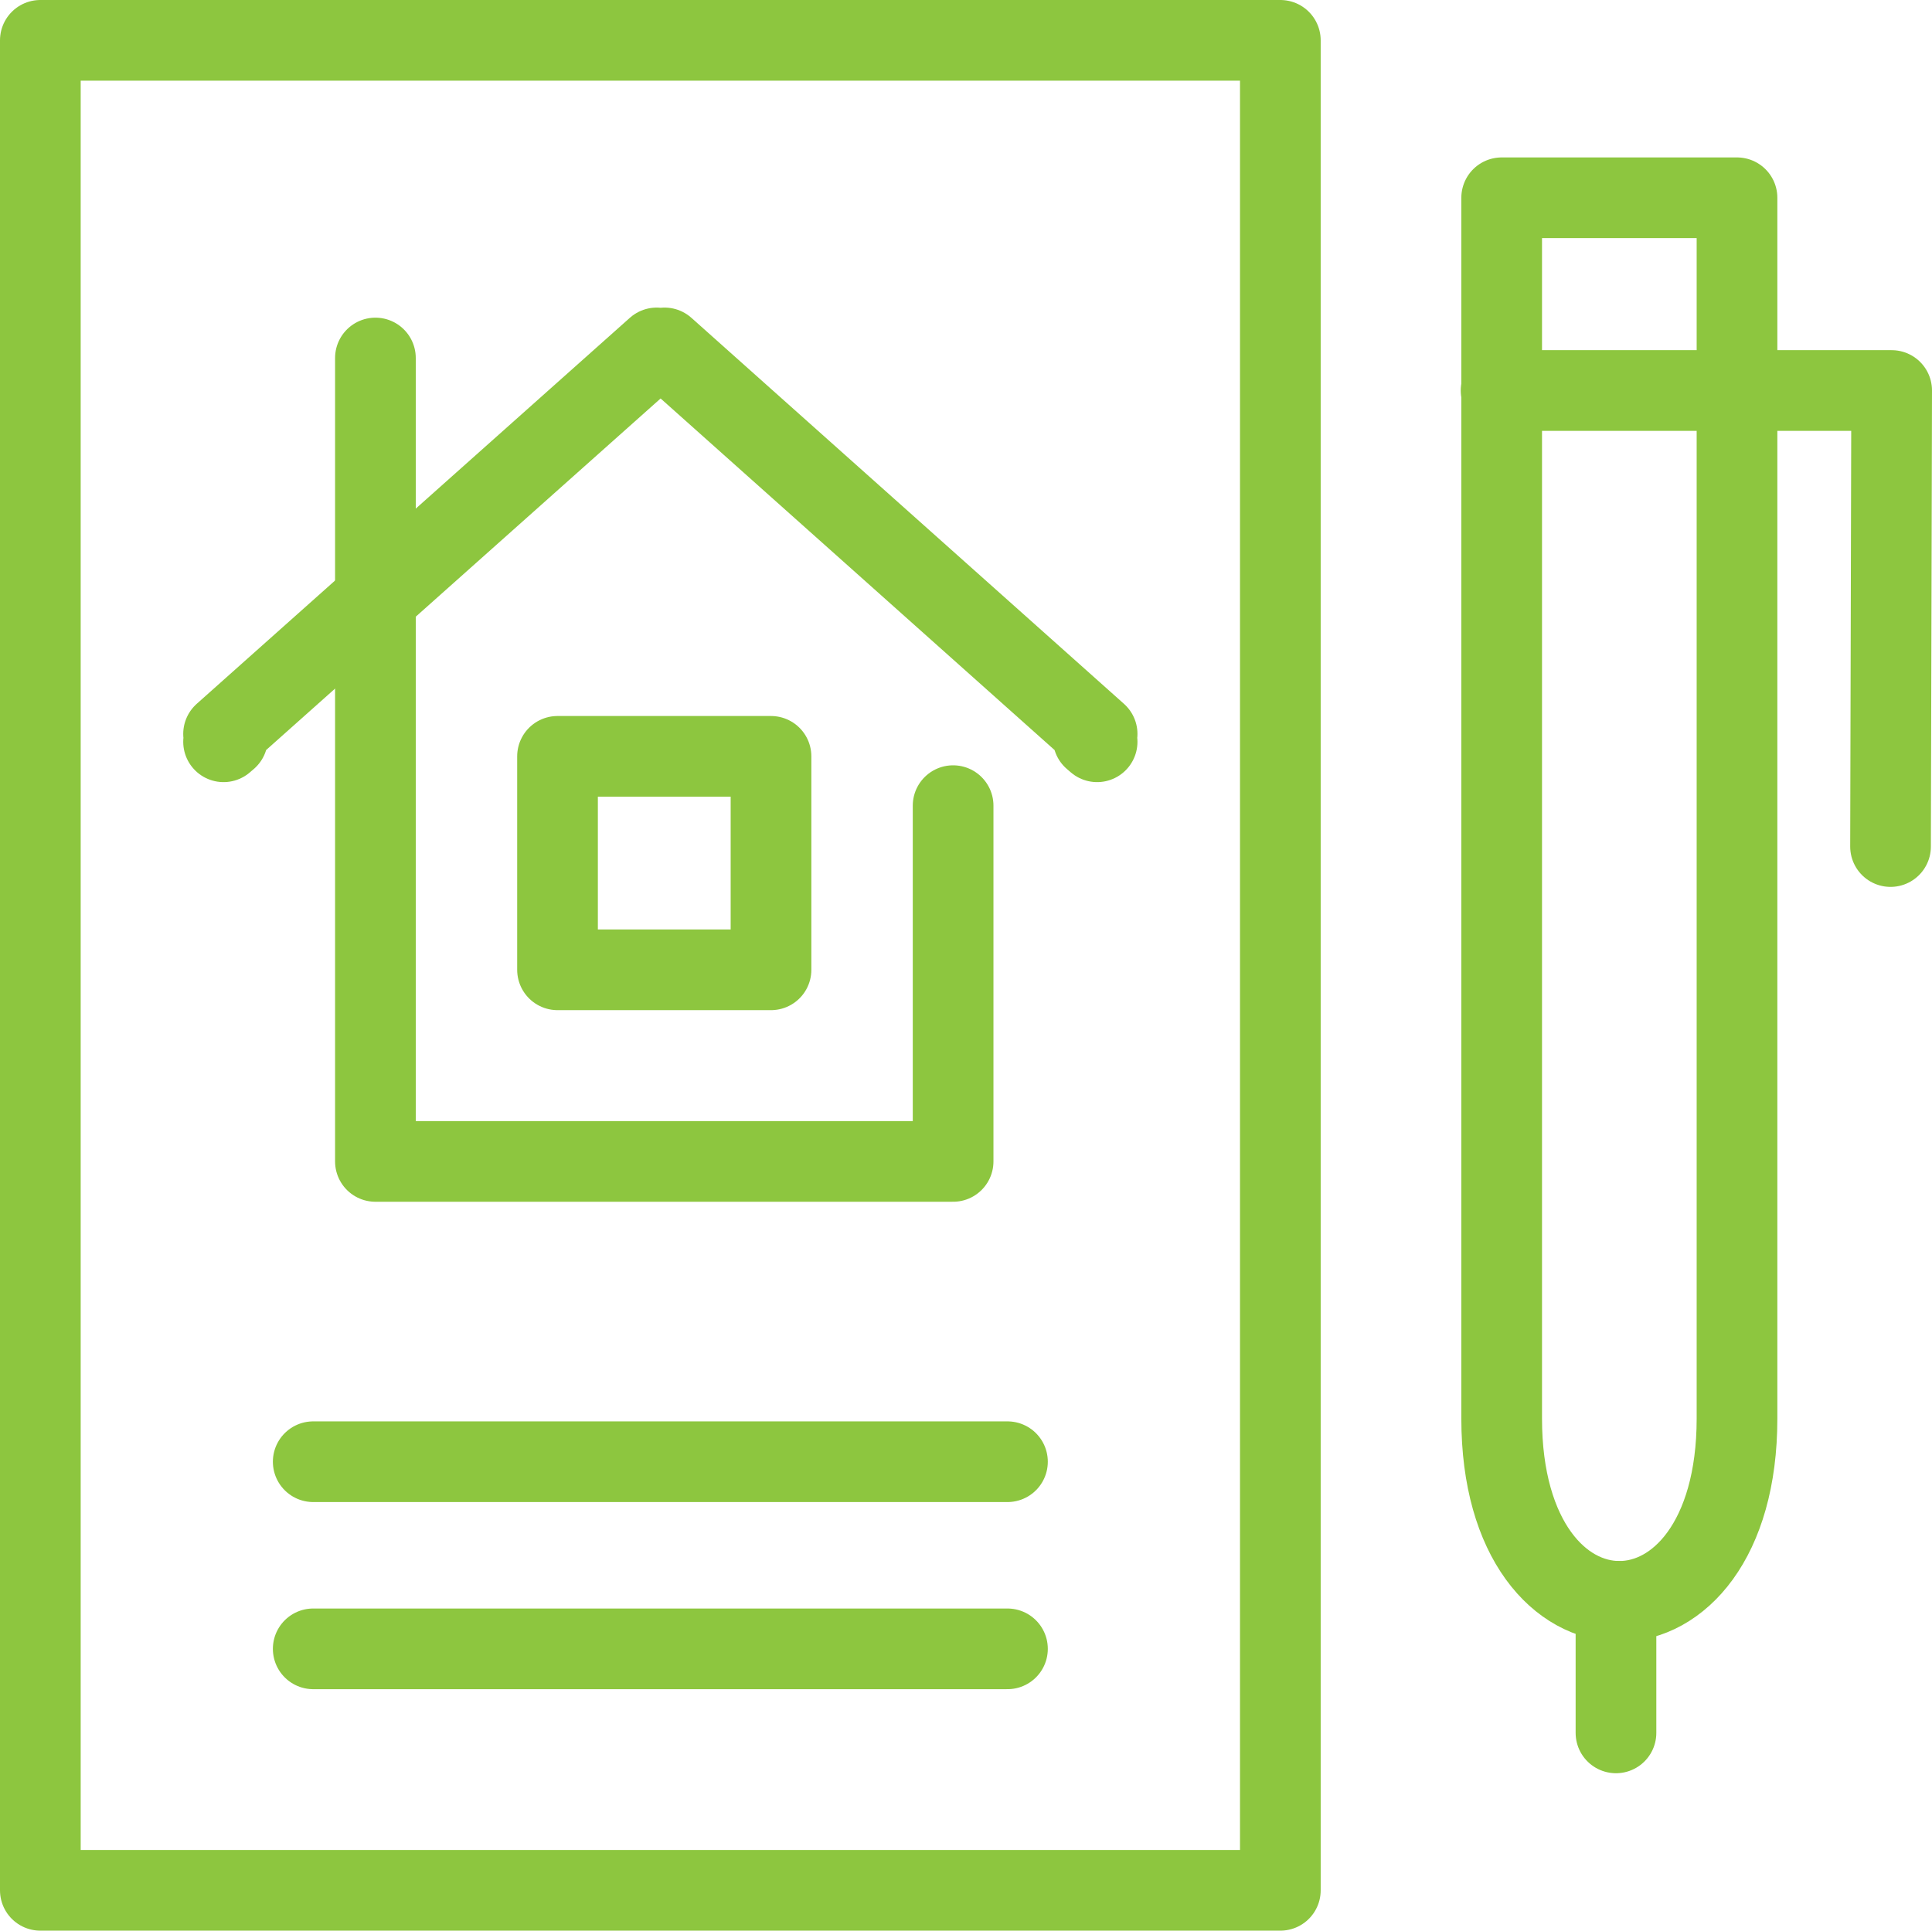
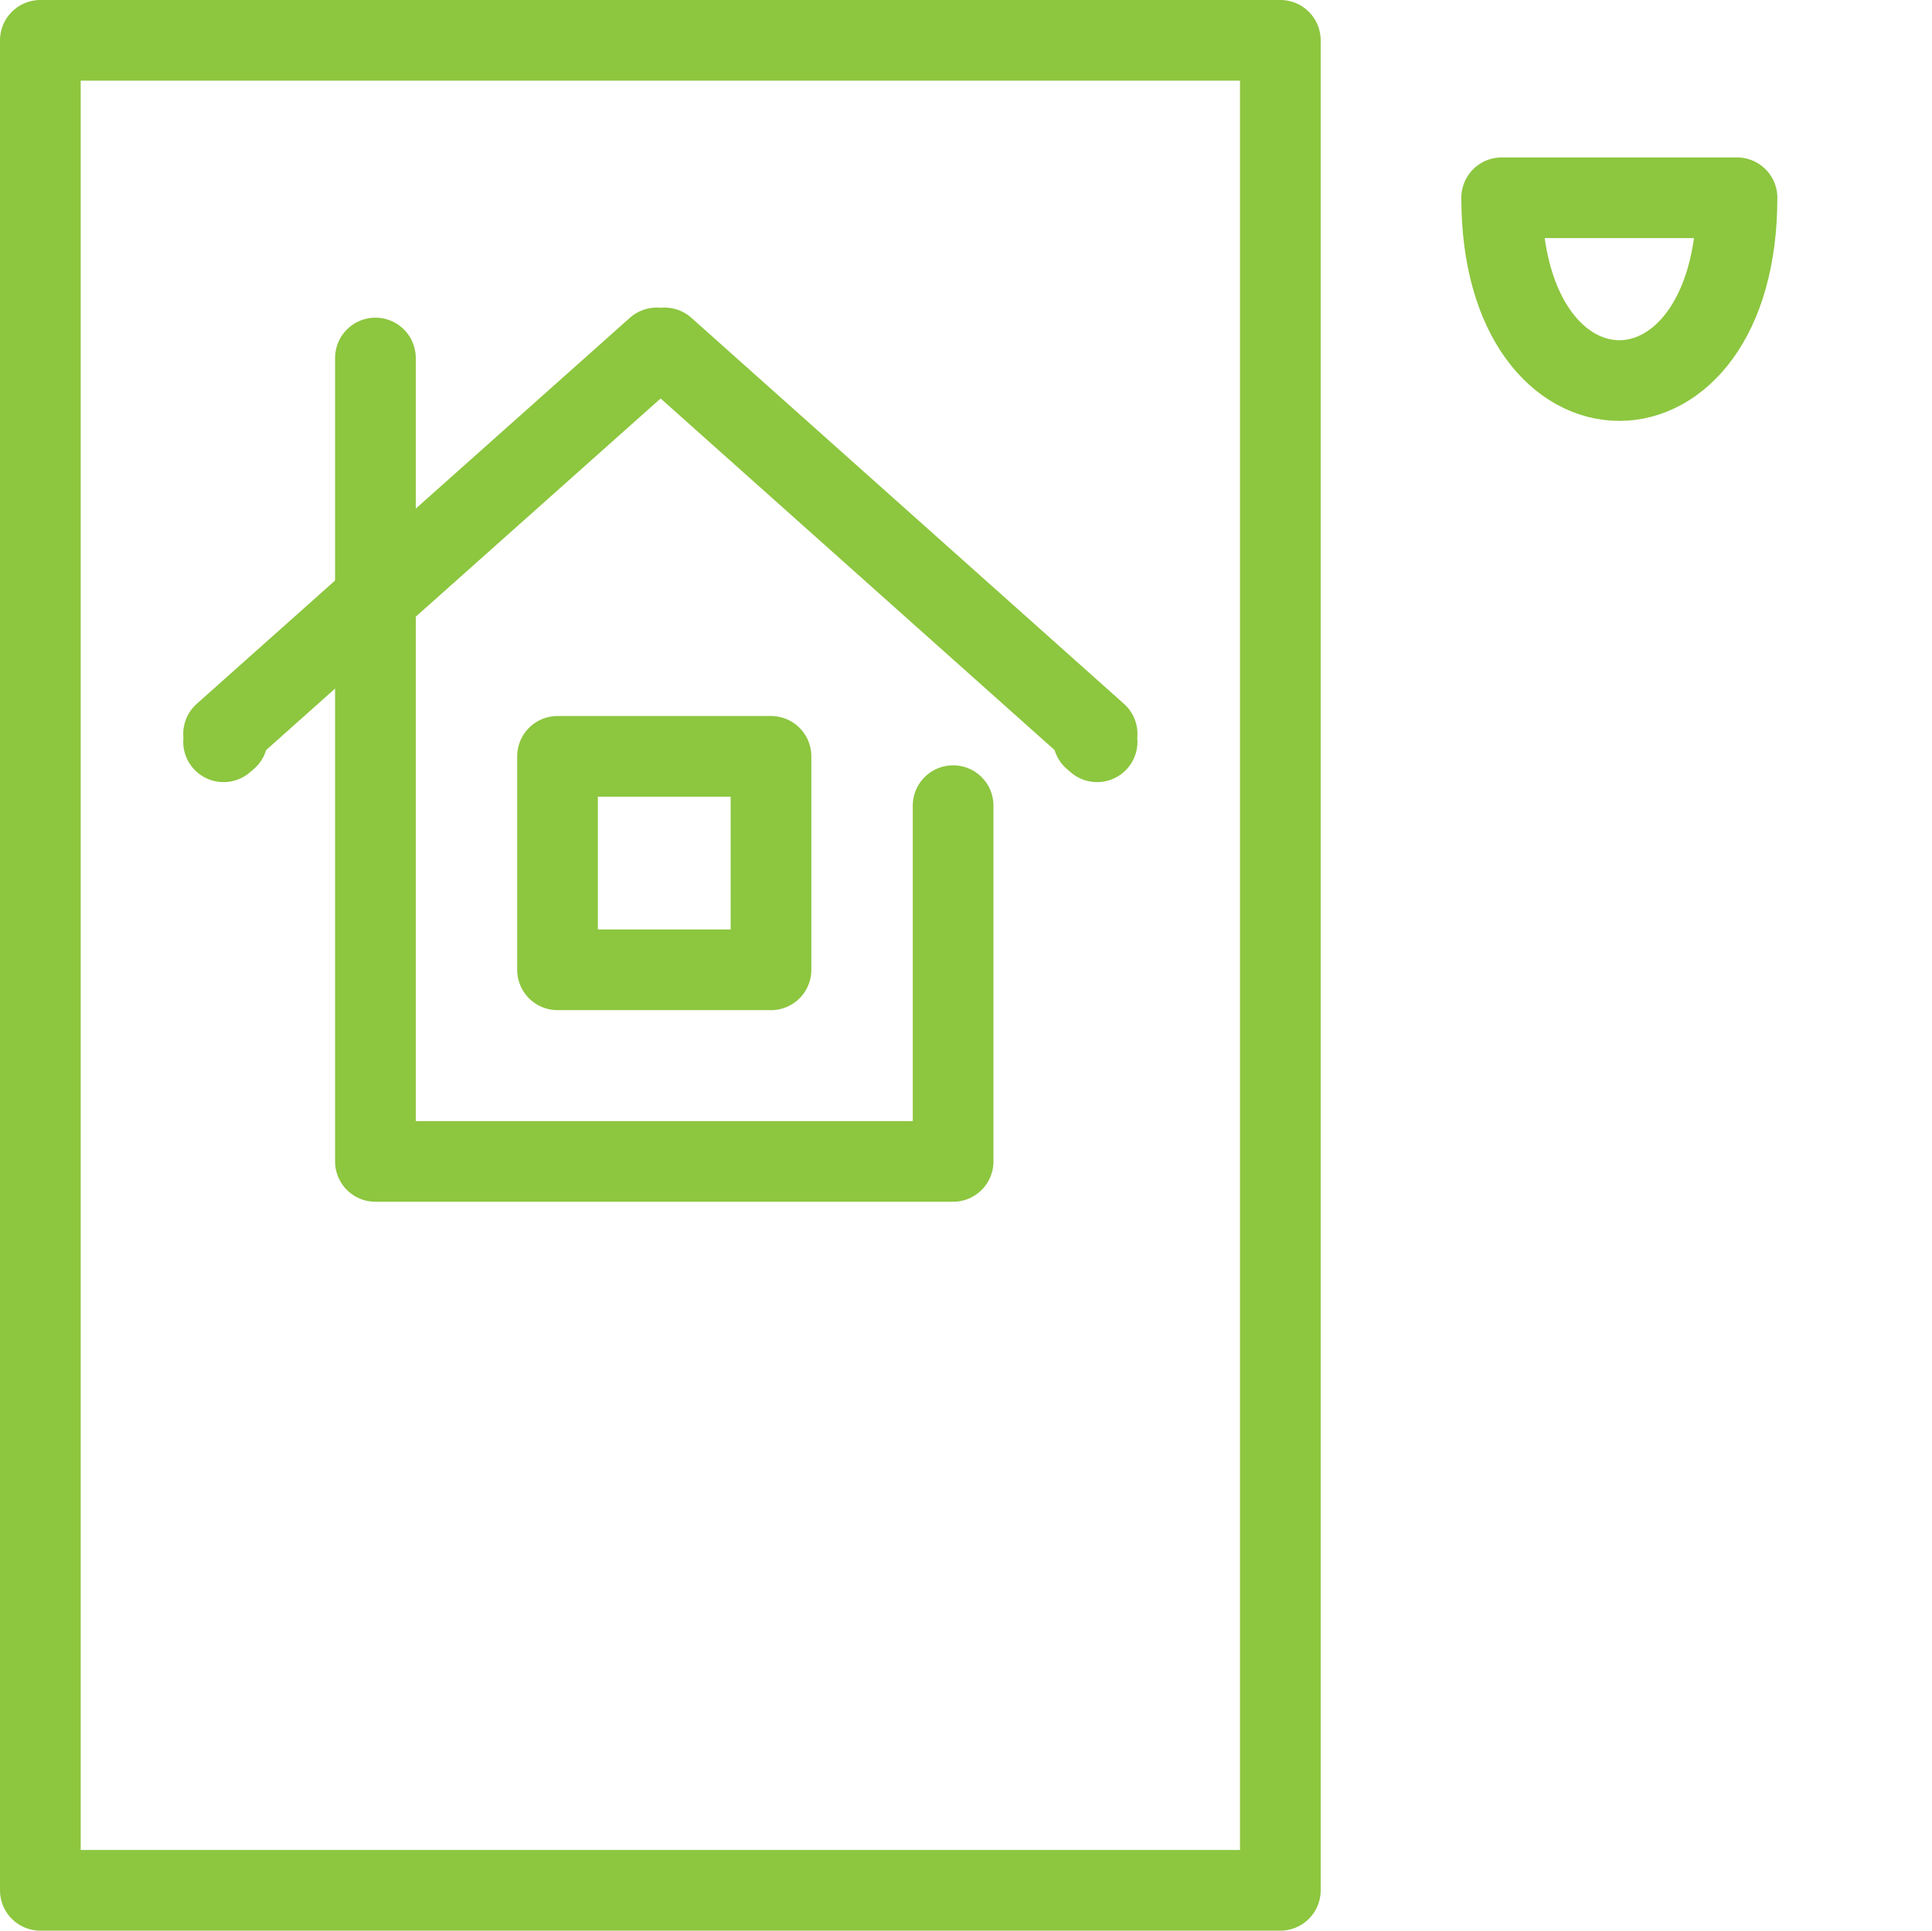
<svg xmlns="http://www.w3.org/2000/svg" viewBox="0 0 34.48 34.46">
  <defs>
    <style>.cls-1{fill:none;stroke:#8dc63f;stroke-linecap:round;stroke-linejoin:round;stroke-width:1.44px;}</style>
  </defs>
  <title>icon-post-selection-tenant</title>
  <g id="Layer_2" data-name="Layer 2">
    <g id="Layer_1-2" data-name="Layer 1">
      <polyline class="cls-1" points="6.7 6.39 6.7 20.73 17.01 20.73 17.01 14.38" />
      <polygon class="cls-1" points="9.95 13.5 13.76 13.5 13.76 17.31 9.95 17.31 9.95 13.5 9.95 13.5" />
      <polyline class="cls-1" points="3.99 13.24 4.06 13.18 3.99 13.1 11.72 6.21 11.79 6.27 11.86 6.21 19.58 13.1 19.51 13.18 19.58 13.24" />
      <polygon class="cls-1" points="0.72 0.72 22.85 0.72 22.85 33.74 0.72 33.74 0.72 0.72 0.72 0.72" />
-       <line class="cls-1" x1="5.59" y1="26.09" x2="17.98" y2="26.09" />
-       <line class="cls-1" x1="5.59" y1="29.43" x2="17.98" y2="29.43" />
-       <path class="cls-1" d="M26.81,3.53H31V25.32c0,4.35-4.2,4.35-4.2,0V3.53Z" />
-       <polyline class="cls-1" points="33.74 15.11 33.76 6.97 26.79 6.97" />
-       <line class="cls-1" x1="28.84" y1="30.93" x2="28.84" y2="28.58" />
+       <path class="cls-1" d="M26.81,3.53H31c0,4.35-4.2,4.35-4.2,0V3.53Z" />
    </g>
  </g>
</svg>